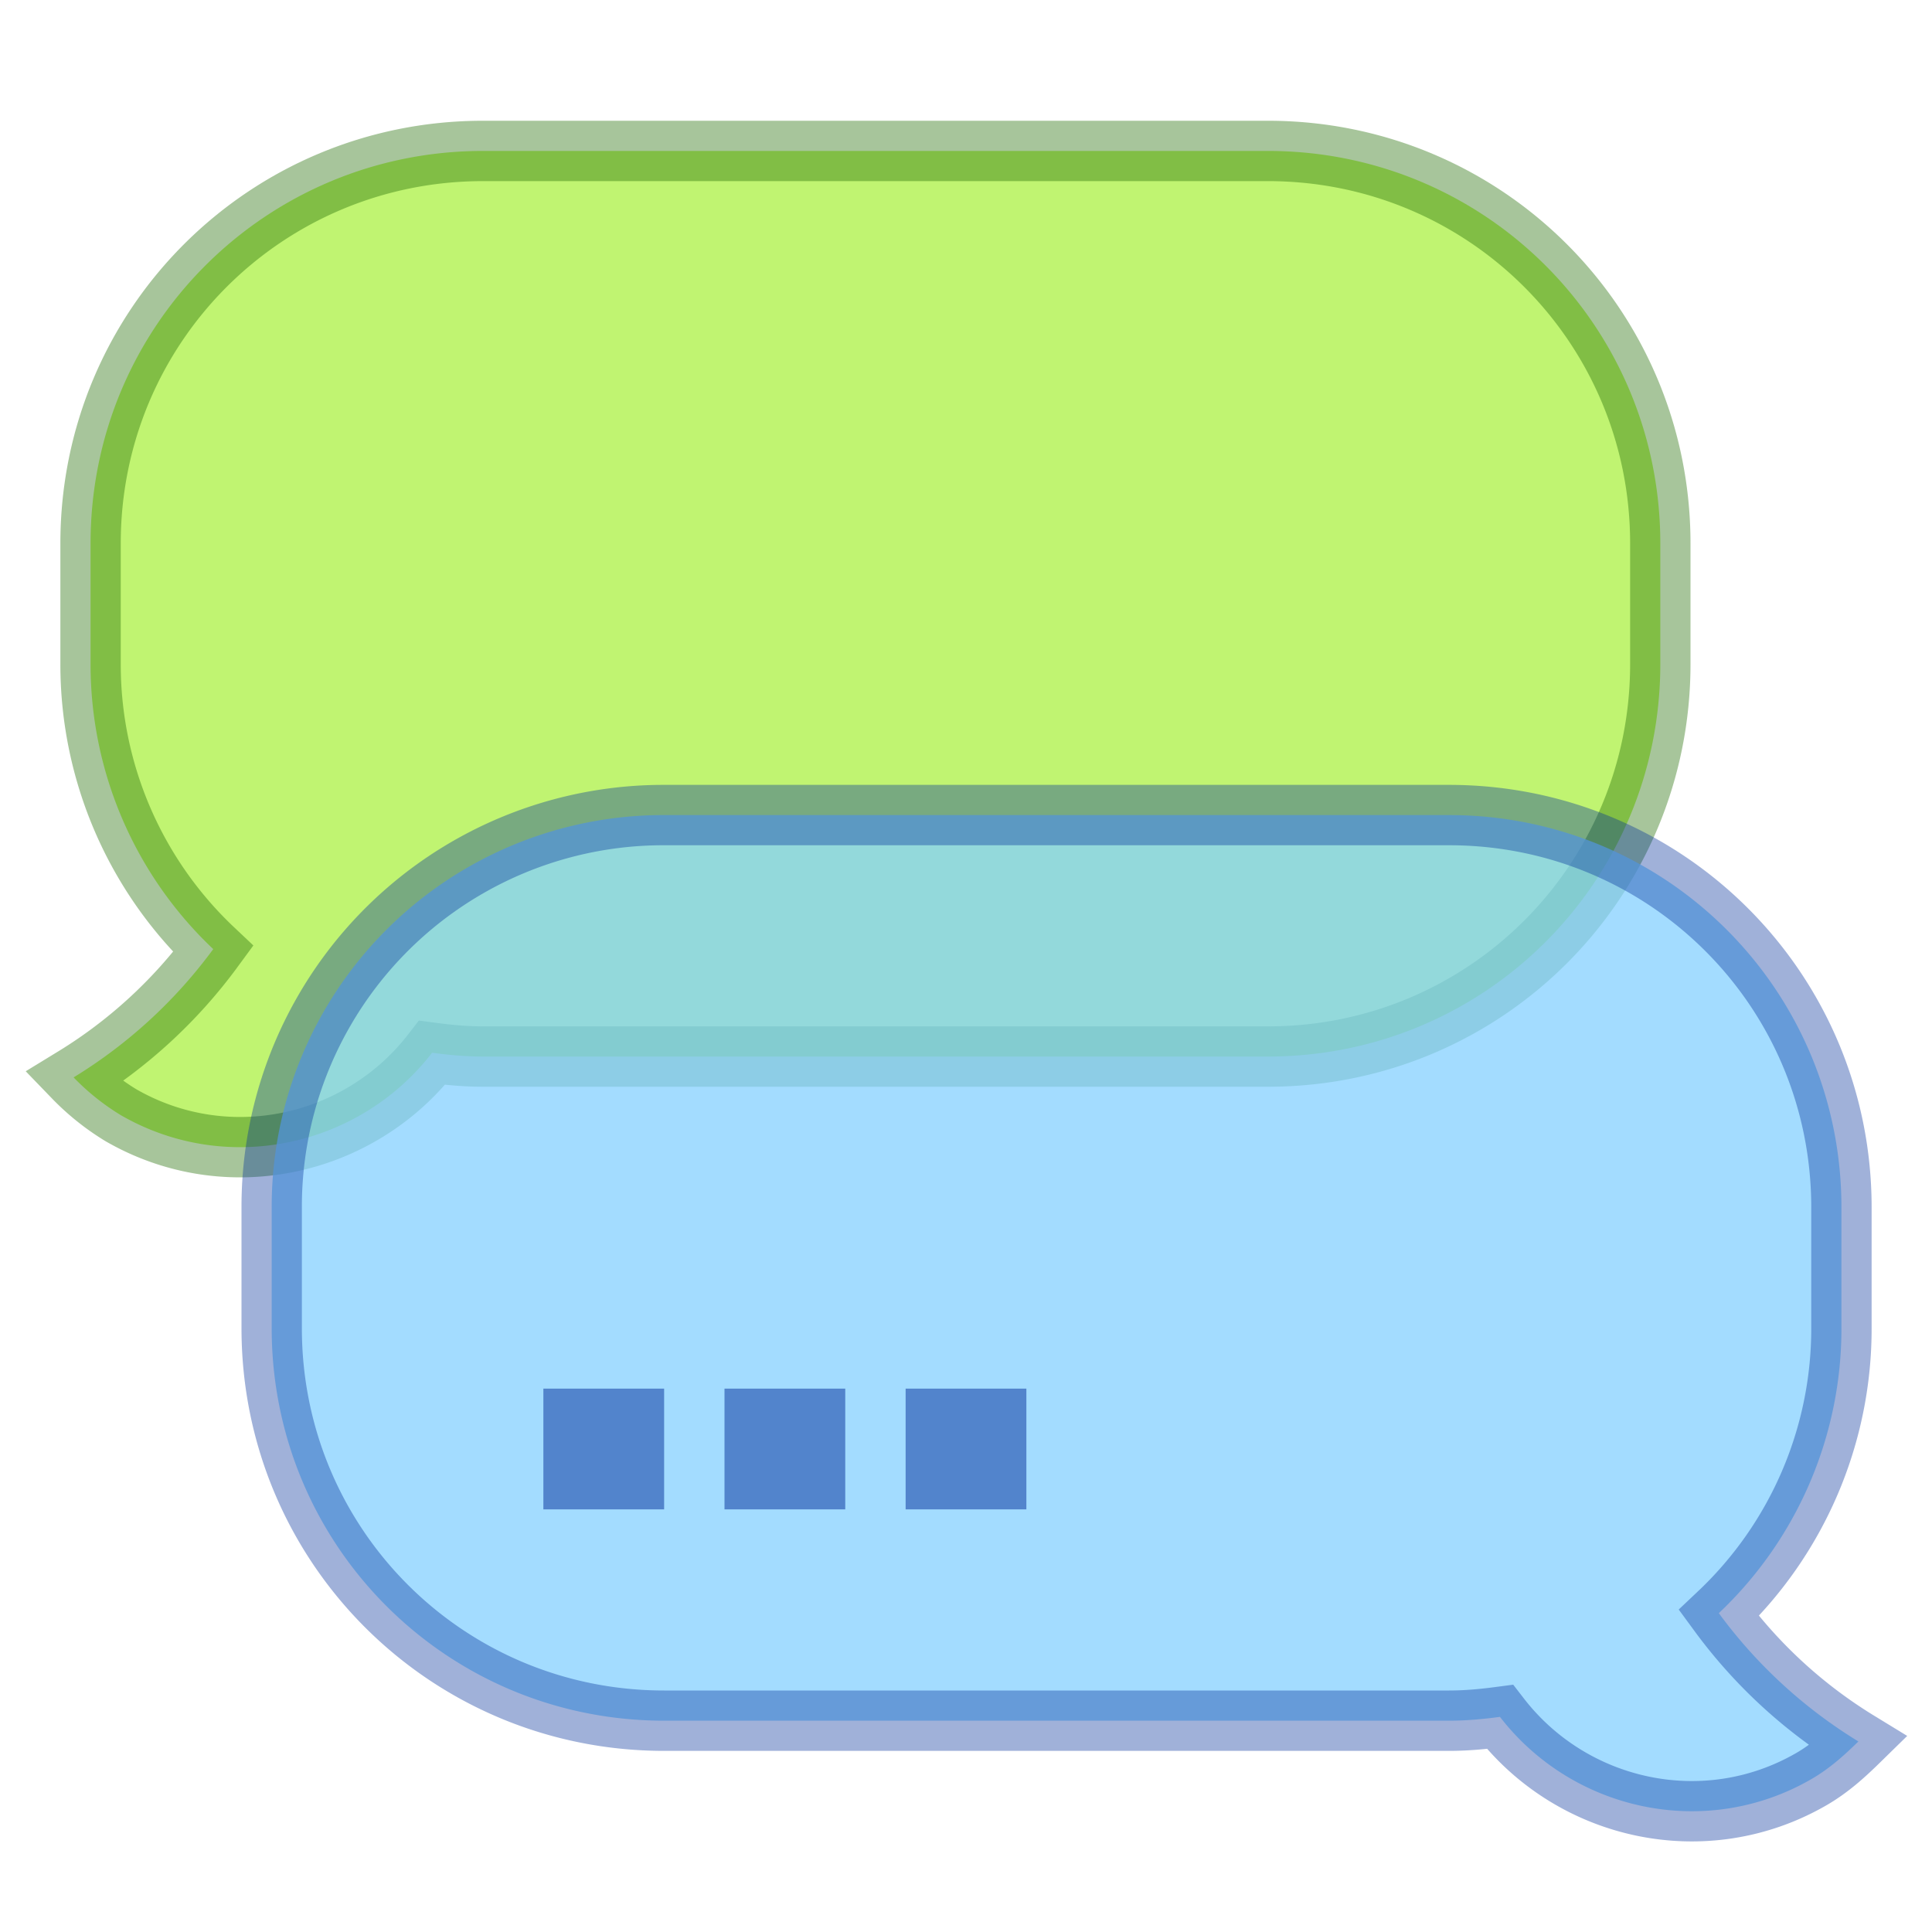
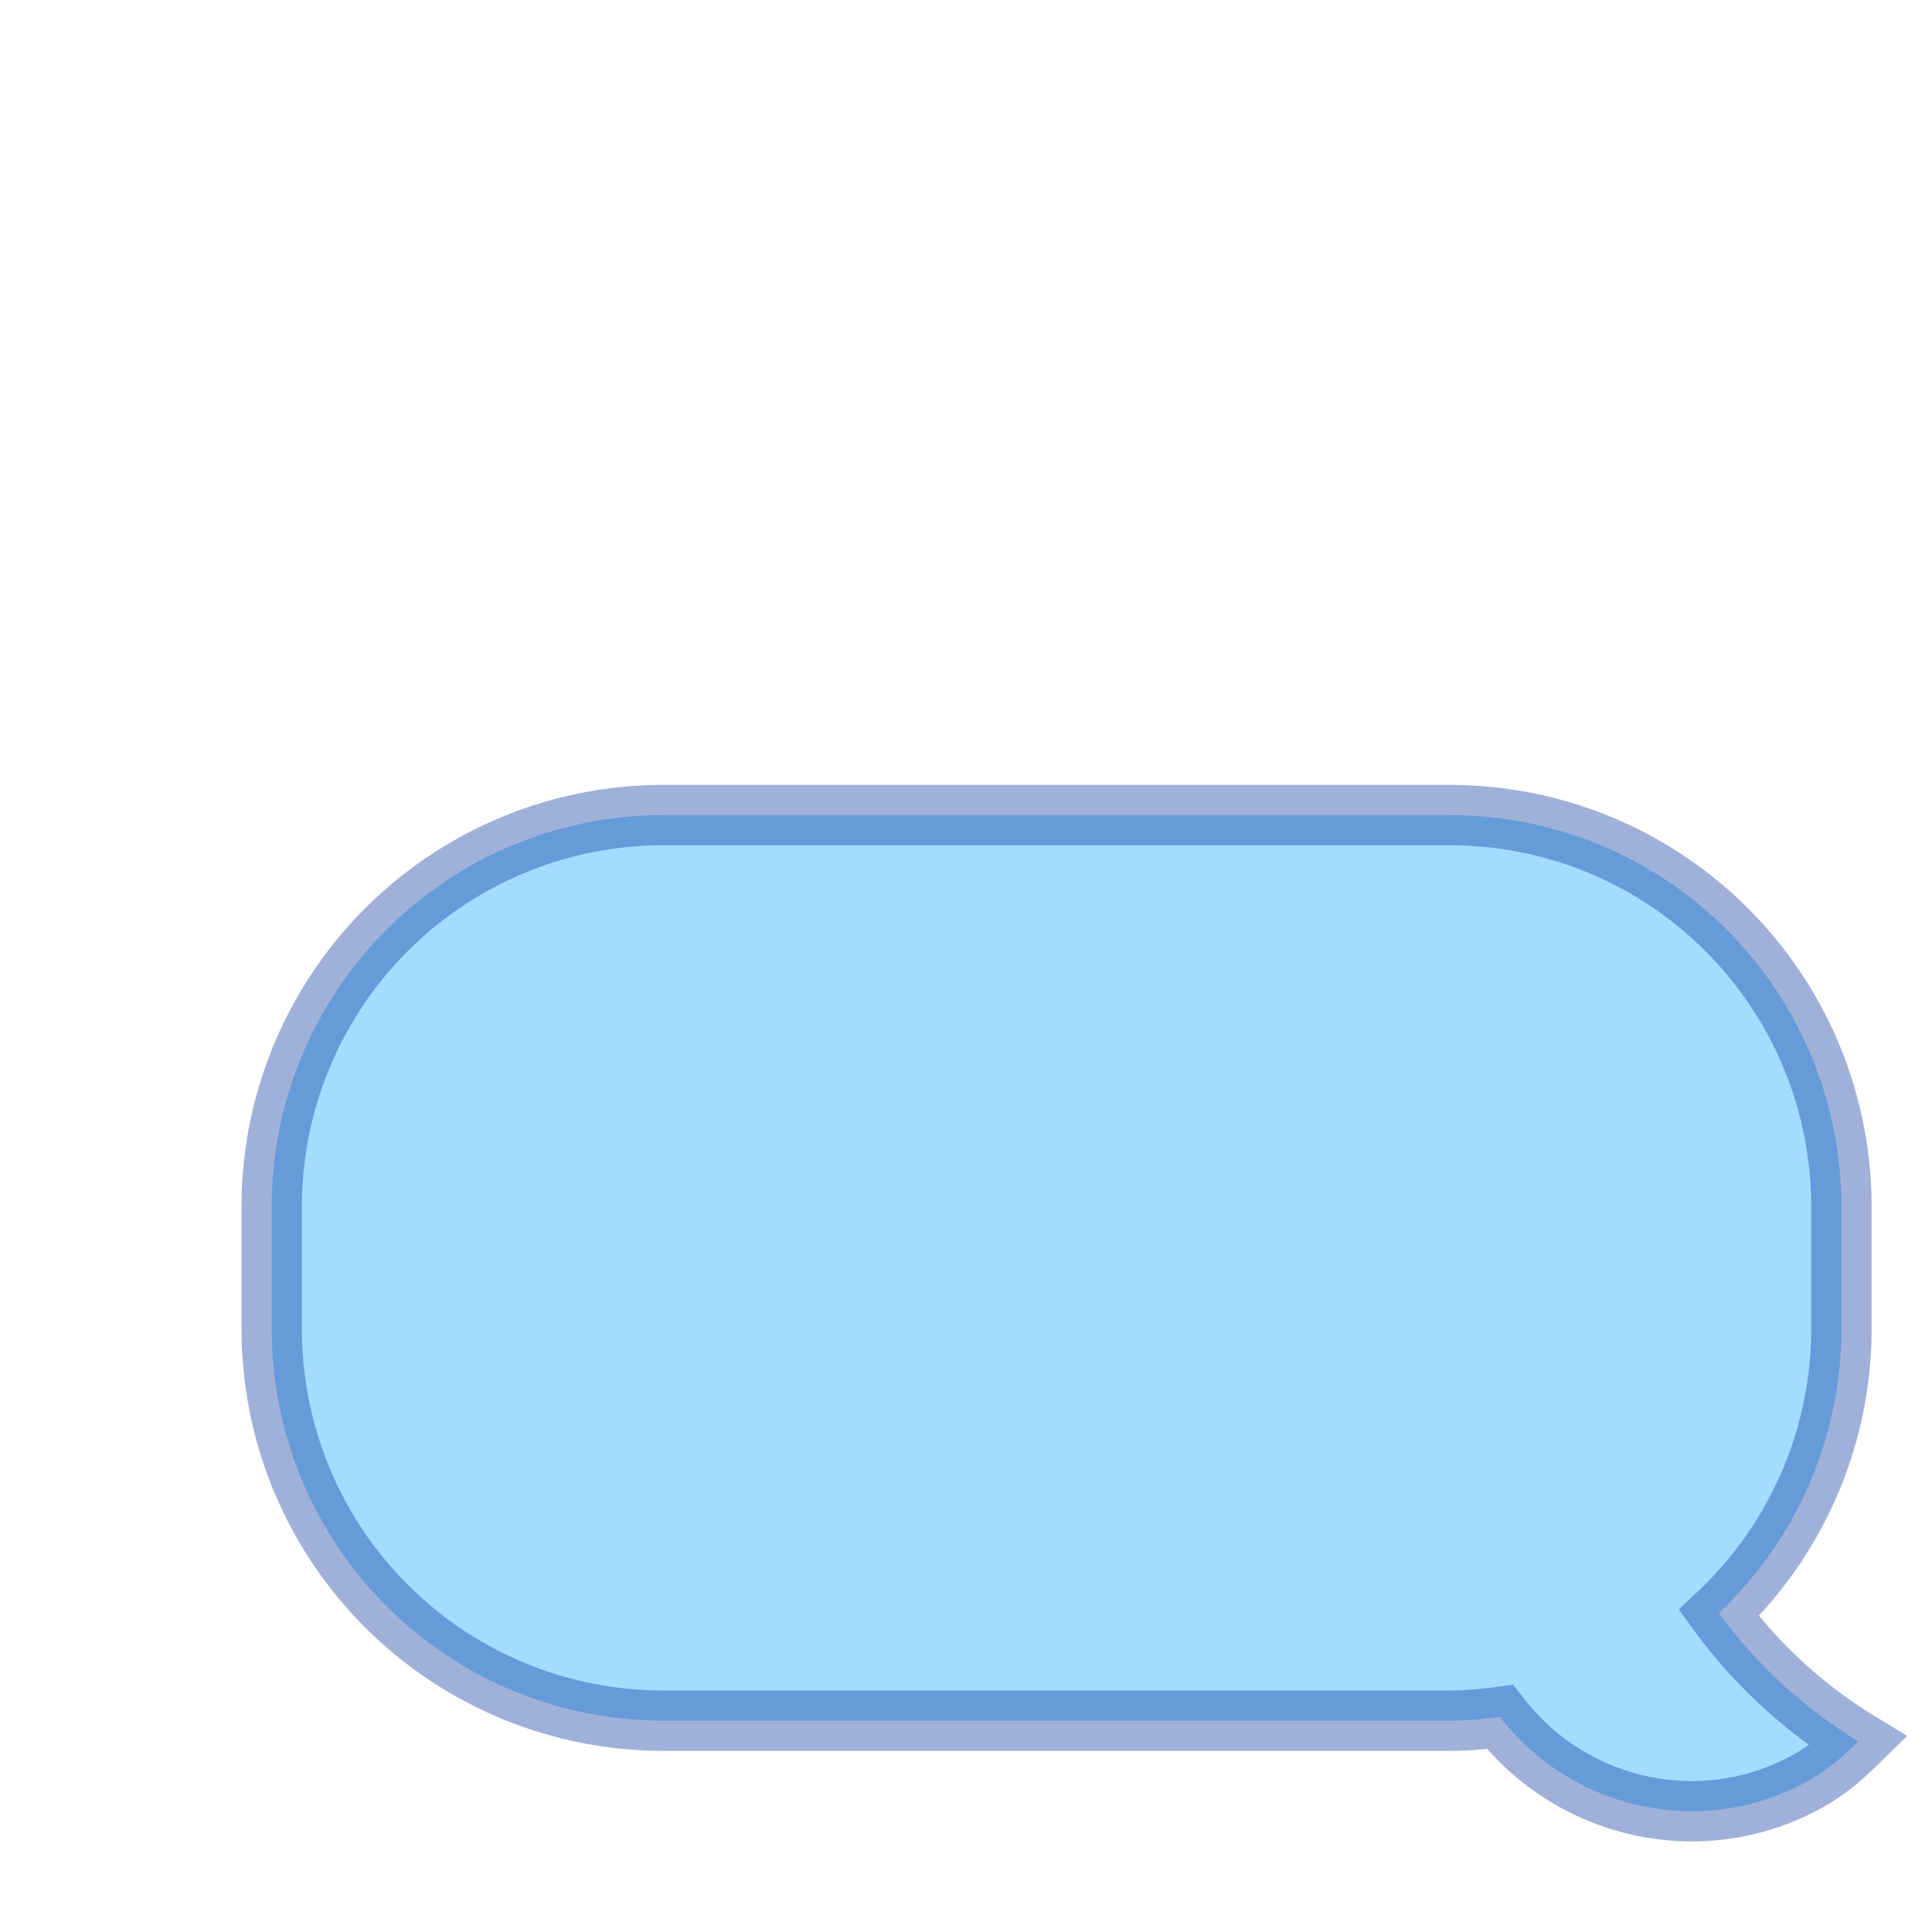
<svg xmlns="http://www.w3.org/2000/svg" height="32" width="32">
  <defs>
    <linearGradient id="a">
      <stop offset="0" />
      <stop offset="1" stop-opacity="0" />
    </linearGradient>
    <linearGradient id="d">
      <stop offset="0" stop-color="#d1ff82" />
      <stop offset=".262" stop-color="#9bdb4d" />
      <stop offset=".661" stop-color="#68b723" />
      <stop offset="1" stop-color="#3a9104" />
    </linearGradient>
    <linearGradient id="c">
      <stop offset="0" stop-color="#fff" />
      <stop offset=".333" stop-color="#fff" stop-opacity=".235" />
      <stop offset=".951" stop-color="#fff" stop-opacity=".157" />
      <stop offset="1" stop-color="#fff" stop-opacity=".392" />
    </linearGradient>
    <linearGradient id="b">
      <stop offset="0" stop-color="#8cd5ff" />
      <stop offset=".262" stop-color="#64baff" />
      <stop offset=".705" stop-color="#3689e6" />
      <stop offset="1" stop-color="#0d52bf" />
    </linearGradient>
  </defs>
-   <path d="M21 2.5c3.601 0 6.5 2.899 6.5 6.5v2c0 3.601-2.899 6.5-6.5 6.5H8c-.29 0-.564-.026-.843-.063C5.95 18.997 3.754 19.482 2 18.47a3.918 3.918 0 0 1-.781-.625 8.122 8.122 0 0 0 2.313-2.125A6.484 6.484 0 0 1 1.5 11V9c0-3.601 2.9-6.5 6.5-6.5h13z" fill="#c0f471" stroke="#206c00" stroke-opacity=".392" />
  <path d="M11 13.5A6.486 6.486 0 0 0 4.5 20v2c0 3.601 2.899 6.5 6.5 6.5h13c.29 0 .564-.026.844-.063 1.205 1.559 3.402 2.044 5.156 1.032.3-.173.545-.394.781-.625a8.122 8.122 0 0 1-2.312-2.125A6.484 6.484 0 0 0 30.5 22v-2c0-3.601-2.899-6.5-6.5-6.5H11z" fill="#84d0ff" stroke="#002e99" stroke-opacity=".498" opacity=".75" />
-   <path d="M9 23v2h2v-2H9zm3 0v2h2v-2h-2zm3 0v2h2v-2h-2z" fill="#002e99" fill-opacity=".498" />
</svg>